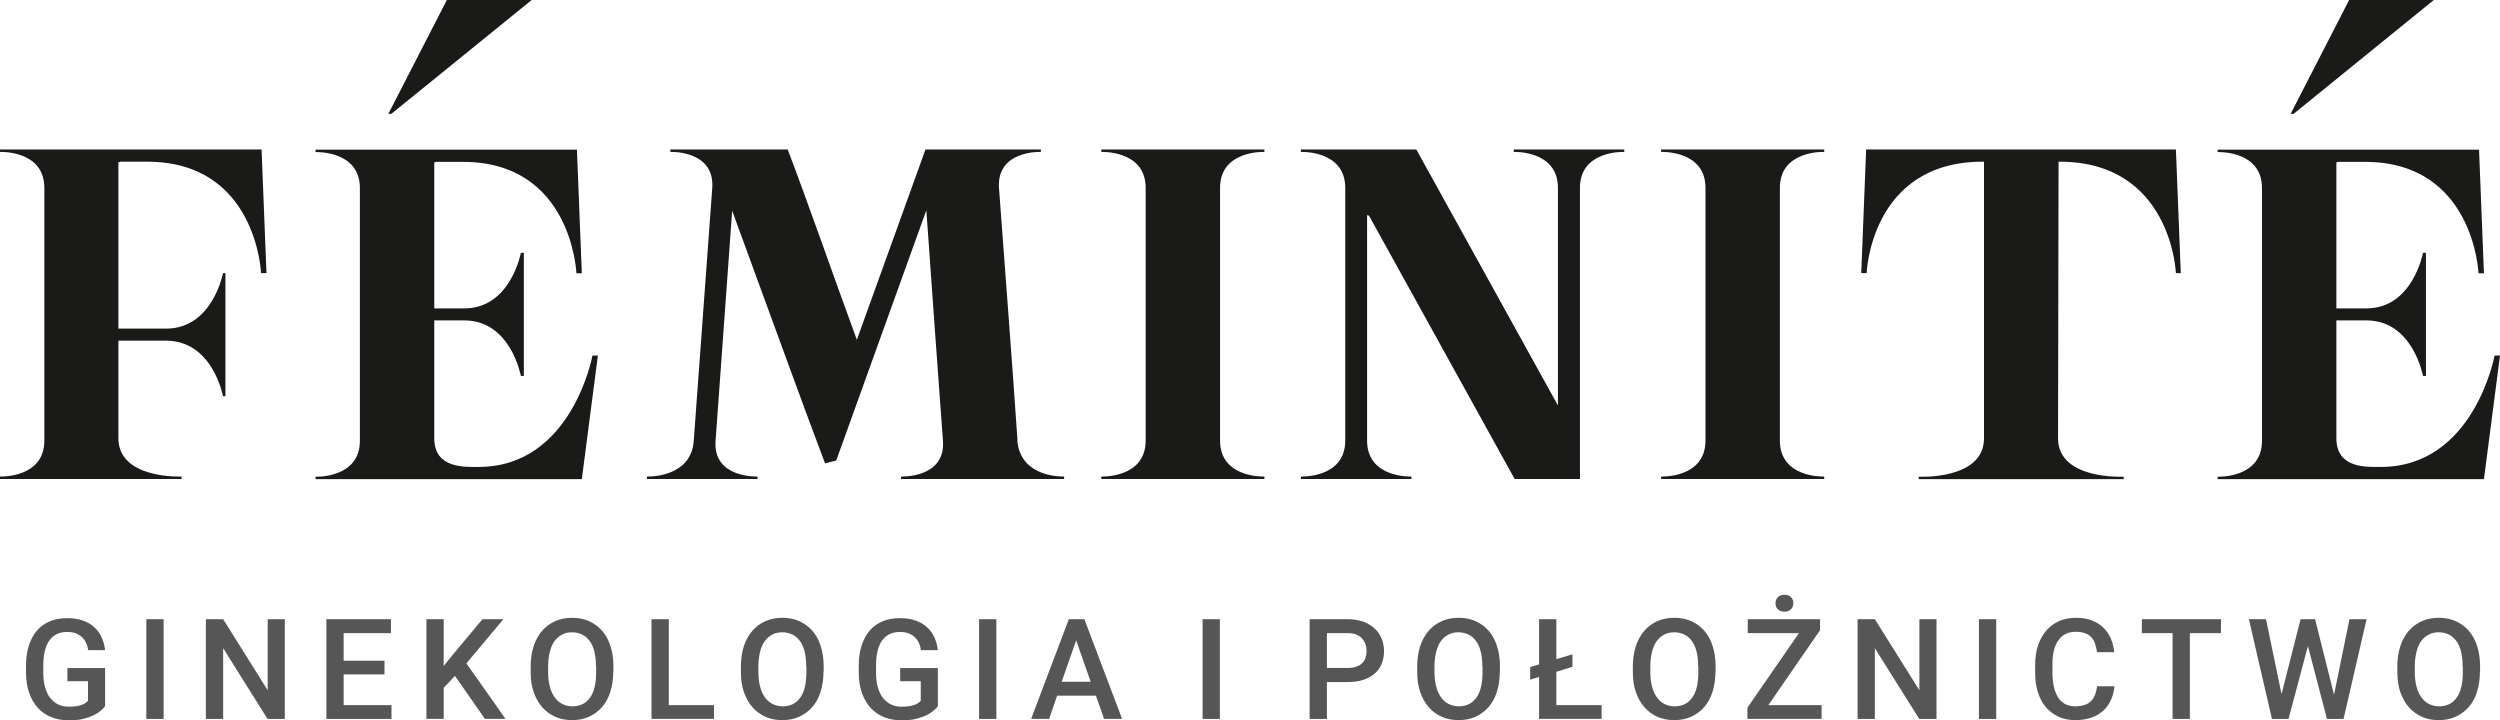
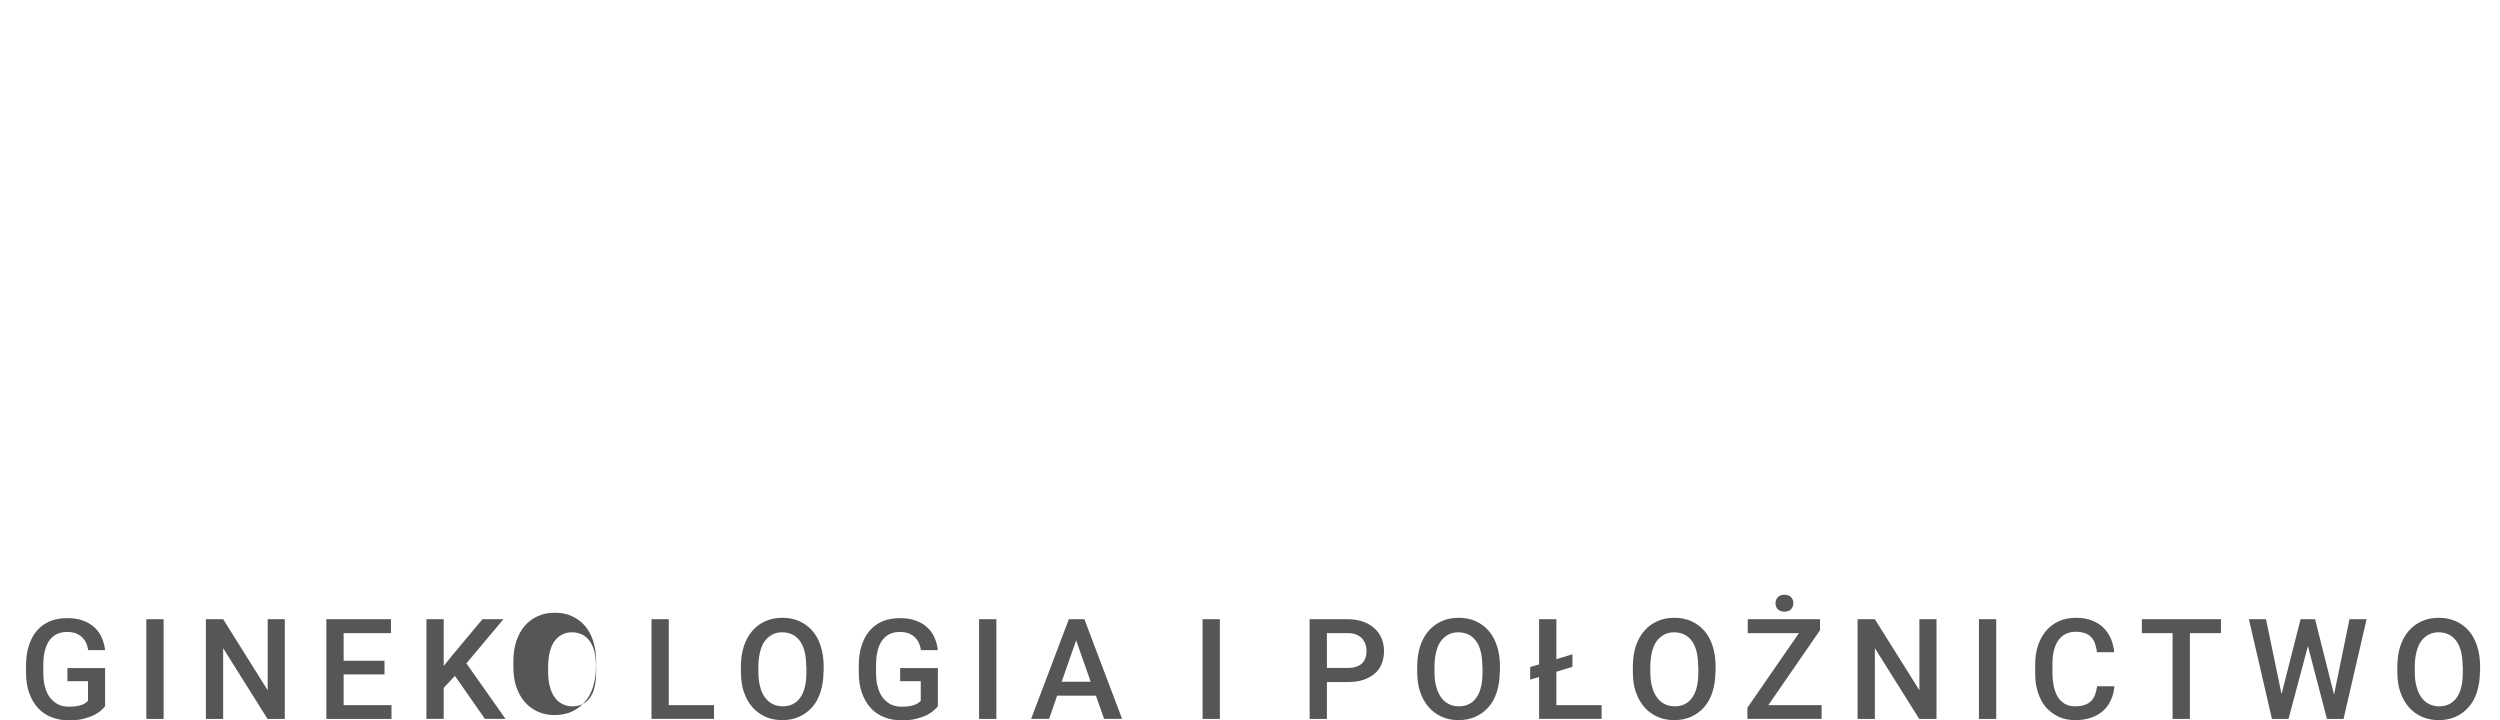
<svg xmlns="http://www.w3.org/2000/svg" id="uuid-1ecd4399-6641-4ecd-a750-77271aa637e9" viewBox="0 0 143.17 41.25">
  <defs>
    <style>.uuid-3e6bf5e4-e9a6-4290-8141-361a0d4c3a9e{fill:#1a1a18;}.uuid-3037f706-14a8-43c6-9b10-dcf851bcffd9{fill:#575656;}</style>
  </defs>
  <g id="uuid-e4d7f9c2-364c-4441-9f96-ba50250f760d">
-     <path class="uuid-3e6bf5e4-e9a6-4290-8141-361a0d4c3a9e" d="M134.53,0l-3.35,6.52h.17l8.03-6.52h-4.85ZM136.34,26.74c-.78,0-2.54.11-2.54-1.64v-6.75h1.73c2.65,0,3.23,3.18,3.23,3.18h.17v-7.05h-.17s-.59,3.18-3.23,3.18h-1.73v-8.36l.11-.03h1.53c6.24,0,6.5,6.38,6.5,6.38h.31l-.28-7.08h-14.97v.14s2.54-.11,2.54,2.06v14.47c0,2.17-2.54,2.06-2.54,2.06v.14h15.25l.92-7.08h-.31s-1.17,6.38-6.52,6.38ZM106.87,8.56l-.28,7.08h.31s.22-6.38,6.64-6.38h.08v15.84c0,2.4-3.74,2.2-3.74,2.2v.14h11.74v-.14s-3.76.2-3.76-2.2c0-2.84.03-12.04.03-15.84h.06c6.41,0,6.66,6.38,6.66,6.38h.28l-.28-7.08h-17.73ZM95.13,8.7s2.54-.11,2.54,2.06v14.47c0,2.17-2.54,2.06-2.54,2.06v.14h9.34v-.14s-2.54.11-2.54-2.06v-14.47c0-2.17,2.54-2.06,2.54-2.06v-.14h-9.34v.14ZM86.68,8.7s2.54-.11,2.54,2.06v12.46l-8.11-14.66h-6.61v.14s2.54-.11,2.54,2.06v14.47c0,2.17-2.54,2.06-2.54,2.06v.14h6.33v-.14s-2.54.11-2.54-2.06v-12.91l.11.03,8.34,15.08h3.74V10.76c0-2.17,2.54-2.06,2.54-2.06v-.14h-6.33v.14ZM63.07,8.7s2.54-.11,2.54,2.06v14.47c0,2.17-2.54,2.06-2.54,2.06v.14h9.34v-.14s-2.54.11-2.54-2.06v-14.47c0-2.17,2.54-2.06,2.54-2.06v-.14h-9.34v.14ZM58.27,25.23c-.22-3.35-.78-10.68-1.06-14.47-.14-2.17,2.4-2.06,2.4-2.06v-.14h-6.61l-3.93,10.9c-1.34-3.65-2.76-7.75-3.96-10.9h-6.72v.14s2.54-.11,2.4,2.06l-1.06,14.47c-.14,2.17-2.68,2.06-2.68,2.06v.14h6.33v-.14s-2.57.11-2.4-2.06l.95-13.16c1.59,4.32,4.15,11.4,5.32,14.47l.64-.17,5.16-14.33c.28,3.93.72,10.18.95,13.19.17,2.17-2.4,2.06-2.4,2.06v.14h9.34v-.14s-2.51.11-2.68-2.06ZM25.59,0l-3.35,6.52h.17L30.45,0h-4.85ZM27.41,26.74c-.78,0-2.54.11-2.54-1.64v-6.75h1.73c2.65,0,3.23,3.18,3.23,3.18h.17v-7.05h-.17s-.59,3.18-3.23,3.18h-1.73v-8.36l.11-.03h1.53c6.25,0,6.5,6.38,6.5,6.38h.31l-.28-7.08h-14.97v.14s2.54-.11,2.54,2.06v14.47c0,2.17-2.54,2.06-2.54,2.06v.14h15.25l.92-7.08h-.31s-1.17,6.38-6.52,6.38ZM0,27.43h10.4v-.14s-3.62.17-3.62-2.2v-5.58h2.73c2.68,0,3.26,3.18,3.26,3.18h.14v-7.05h-.14s-.59,3.18-3.26,3.18h-2.73v-9.53l.14-.03h1.51c6.27,0,6.52,6.38,6.52,6.38h.31l-.28-7.08H0v.14s2.54-.11,2.54,2.06v14.47c0,2.17-2.54,2.06-2.54,2.06v.14Z" />
-     <path class="uuid-3037f706-14a8-43c6-9b10-dcf851bcffd9" d="M141.03,38.17c0-.32-.03-.6-.09-.85-.06-.24-.15-.45-.27-.61-.12-.16-.26-.29-.43-.37-.17-.08-.37-.13-.58-.13s-.4.04-.57.13c-.17.09-.31.21-.43.37-.12.16-.21.37-.27.61-.06.24-.1.53-.1.85v.3c0,.32.03.6.1.85.06.25.16.45.28.62.12.17.27.29.44.38.17.08.36.13.57.13.44,0,.78-.17,1.01-.5.24-.33.35-.82.35-1.47v-.3ZM142.02,38.46c0,.44-.06.82-.17,1.17-.11.34-.27.64-.48.87-.21.24-.46.42-.75.55-.29.13-.61.19-.96.19s-.67-.06-.96-.19c-.29-.13-.54-.31-.75-.55-.21-.24-.37-.53-.49-.87-.12-.34-.17-.73-.17-1.17v-.29c0-.43.06-.82.17-1.17.12-.35.28-.64.49-.88.21-.24.46-.42.75-.55.29-.13.61-.19.96-.19s.68.06.97.19c.29.13.54.31.75.55.21.24.37.53.48.88.11.34.17.73.17,1.17v.29ZM133.67,39.76l.88-4.3h.98l-1.32,5.71h-.95l-1.09-4.17-1.11,4.17h-.95l-1.32-5.71h.98l.89,4.29,1.09-4.29h.83l1.08,4.3ZM127.19,36.26h-1.78v4.91h-.99v-4.91h-1.76v-.8h4.53v.8ZM121.09,39.31c-.03.28-.09.54-.2.77-.1.24-.25.44-.43.61-.19.17-.41.31-.68.4-.27.1-.58.15-.93.15s-.67-.06-.95-.19c-.28-.13-.52-.31-.73-.54-.2-.23-.35-.52-.46-.85-.11-.33-.16-.7-.16-1.12v-.46c0-.41.05-.78.16-1.11.11-.33.27-.62.47-.85.2-.24.45-.42.74-.55.29-.13.61-.19.97-.19s.64.05.9.15c.26.1.48.23.66.41.18.17.32.38.43.62.1.24.17.5.2.79h-.99c-.02-.18-.06-.34-.11-.49-.05-.14-.12-.27-.22-.37-.09-.1-.21-.18-.36-.23-.14-.05-.32-.08-.52-.08-.22,0-.42.04-.59.13-.17.08-.31.21-.42.37-.11.16-.2.36-.25.59-.06.24-.08.5-.08.8v.47c0,.28.03.54.08.78.05.23.13.43.23.6.1.17.24.29.4.39.16.09.36.14.59.14.21,0,.39-.03.54-.08.15-.05.27-.12.37-.22.1-.1.17-.22.23-.36.05-.14.09-.3.12-.49h.99ZM114.32,41.17h-.99v-5.71h.99v5.71ZM110.9,41.17h-.99l-2.54-4.05v4.05h-.99v-5.71h.99l2.55,4.07v-4.07h.98v5.71ZM101.68,34.55c0-.14.04-.25.13-.35.09-.09.22-.14.38-.14s.29.05.38.14c.09.09.13.21.13.35s-.05.25-.13.34c-.09.09-.22.14-.38.14s-.29-.05-.38-.14c-.09-.09-.13-.21-.13-.34ZM101.27,40.38h3.05v.79h-4.25v-.64l2.95-4.27h-2.93v-.8h4.14v.63l-2.96,4.29ZM97.25,38.17c0-.32-.03-.6-.09-.85-.06-.24-.15-.45-.27-.61-.12-.16-.26-.29-.43-.37-.17-.08-.37-.13-.58-.13s-.4.04-.57.13c-.17.09-.31.21-.43.37-.12.16-.21.37-.27.61-.06.24-.1.53-.1.85v.3c0,.32.03.6.1.85.06.25.16.45.28.62.12.17.27.29.44.38.17.08.36.13.57.13.44,0,.78-.17,1.01-.5.24-.33.35-.82.35-1.47v-.3ZM98.24,38.46c0,.44-.06.82-.17,1.17-.11.34-.27.64-.48.87-.21.24-.46.42-.75.55-.29.13-.61.19-.96.19s-.67-.06-.96-.19c-.29-.13-.54-.31-.75-.55-.21-.24-.37-.53-.49-.87-.12-.34-.17-.73-.17-1.17v-.29c0-.43.06-.82.17-1.17.12-.35.28-.64.49-.88.21-.24.46-.42.75-.55.29-.13.61-.19.96-.19s.68.06.97.19c.29.13.54.31.75.55.21.24.37.53.48.88.11.34.17.73.17,1.17v.29ZM89.13,37.75l.92-.28v.72l-.92.28v1.91h2.59v.79h-3.58v-2.4l-.51.15v-.72l.51-.15v-2.59h.99v2.29ZM84.89,38.17c0-.32-.03-.6-.09-.85-.06-.24-.15-.45-.27-.61-.12-.16-.26-.29-.43-.37-.17-.08-.37-.13-.58-.13s-.4.04-.57.13c-.17.09-.31.21-.43.37-.12.16-.21.37-.27.61-.06.24-.1.53-.1.85v.3c0,.32.03.6.1.85.06.25.16.45.28.62.12.17.27.29.44.38.17.08.36.13.57.13.44,0,.78-.17,1.01-.5.24-.33.35-.82.35-1.47v-.3ZM85.89,38.46c0,.44-.06.82-.17,1.17-.11.34-.27.64-.48.87-.21.24-.46.42-.75.55-.29.13-.61.19-.96.19s-.67-.06-.96-.19c-.29-.13-.54-.31-.75-.55-.21-.24-.37-.53-.49-.87-.12-.34-.17-.73-.17-1.17v-.29c0-.43.06-.82.17-1.17.12-.35.28-.64.49-.88.21-.24.46-.42.75-.55.29-.13.61-.19.96-.19s.68.06.97.19c.29.13.54.31.75.55.21.24.37.53.48.88.11.34.17.73.17,1.17v.29ZM75.99,38.25h1.19c.19,0,.36-.02.49-.07.14-.05.25-.11.34-.2.09-.09.15-.19.19-.31.04-.12.06-.25.06-.39s-.02-.26-.06-.38c-.04-.12-.11-.23-.19-.33-.09-.1-.2-.17-.34-.23-.14-.06-.3-.08-.49-.08h-1.19v1.99ZM75.99,39.05v2.12h-.99v-5.71h2.18c.33,0,.63.05.88.14.26.09.47.22.65.38.18.16.31.35.41.58.09.22.14.46.14.73,0,.28-.05.52-.14.74-.09.22-.23.41-.41.56-.18.15-.4.27-.65.35-.26.08-.55.12-.88.12h-1.19ZM69.86,41.17h-.99v-5.71h.99v5.71ZM60.81,39.04h1.65l-.83-2.37-.83,2.37ZM62.75,39.84h-2.21l-.46,1.33h-1.03l2.16-5.71h.89l2.16,5.71h-1.03l-.47-1.33ZM57.06,41.17h-.99v-5.71h.99v5.71ZM53.72,40.43c-.06.08-.14.17-.25.26-.11.1-.24.18-.41.27-.17.08-.37.15-.61.21-.24.06-.51.08-.83.08-.36,0-.69-.06-.99-.18-.3-.12-.56-.3-.77-.53-.21-.23-.38-.52-.5-.86-.12-.34-.18-.73-.18-1.16v-.38c0-.43.05-.82.16-1.16.11-.34.26-.63.46-.86.2-.24.45-.41.74-.54.29-.12.62-.18.99-.18.35,0,.65.04.91.14.26.09.48.22.65.38.18.16.32.35.42.58.1.22.17.47.2.73h-.97c-.02-.15-.06-.29-.12-.41-.05-.12-.13-.23-.23-.33-.09-.09-.21-.16-.35-.22-.14-.05-.31-.08-.5-.08-.23,0-.43.04-.61.13-.17.09-.31.21-.43.38-.11.17-.2.37-.25.61-.06.24-.08.52-.08.83v.38c0,.31.03.59.1.83.07.24.16.45.29.61.13.16.28.29.46.38.18.09.39.13.62.13.17,0,.32-.01.44-.03.12-.02.22-.05.31-.08.08-.03.15-.07.21-.11.05-.04.1-.08.13-.12v-1.12h-1.18v-.75h2.16v2.19ZM46.17,38.17c0-.32-.03-.6-.09-.85-.06-.24-.15-.45-.27-.61-.12-.16-.26-.29-.43-.37-.17-.08-.37-.13-.58-.13s-.4.04-.57.13c-.17.09-.31.21-.43.37-.12.16-.21.37-.27.61-.06.24-.1.53-.1.85v.3c0,.32.03.6.1.85.06.25.16.45.28.62.12.17.27.29.44.38.17.08.36.13.57.13.44,0,.78-.17,1.01-.5.24-.33.35-.82.35-1.47v-.3ZM47.16,38.46c0,.44-.06.82-.17,1.17-.11.34-.27.64-.48.87-.21.24-.46.42-.75.55-.29.13-.61.19-.96.19s-.67-.06-.96-.19c-.29-.13-.54-.31-.75-.55-.21-.24-.37-.53-.49-.87-.12-.34-.17-.73-.17-1.17v-.29c0-.43.06-.82.17-1.17.12-.35.28-.64.49-.88.21-.24.46-.42.75-.55.29-.13.61-.19.96-.19s.68.06.97.19c.29.13.54.31.75.55.21.24.37.53.48.88.11.34.17.73.17,1.17v.29ZM38.3,40.38h2.59v.79h-3.58v-5.71h.99v4.92ZM34.13,38.17c0-.32-.03-.6-.09-.85-.06-.24-.15-.45-.27-.61-.12-.16-.26-.29-.43-.37-.17-.08-.37-.13-.58-.13s-.4.04-.57.13c-.17.09-.31.21-.43.37-.12.16-.21.37-.27.61-.06.24-.1.53-.1.85v.3c0,.32.03.6.1.85.06.25.16.45.28.62.12.17.27.29.44.38.17.08.36.13.57.13.44,0,.78-.17,1.01-.5.24-.33.35-.82.35-1.47v-.3ZM35.12,38.46c0,.44-.06.82-.17,1.17-.11.34-.27.64-.48.87-.21.24-.46.42-.75.55-.29.13-.61.19-.96.19s-.67-.06-.96-.19c-.29-.13-.54-.31-.75-.55-.21-.24-.37-.53-.49-.87-.12-.34-.17-.73-.17-1.17v-.29c0-.43.06-.82.17-1.17.12-.35.28-.64.49-.88.21-.24.46-.42.75-.55.29-.13.61-.19.96-.19s.68.06.97.19c.29.13.54.31.75.55.21.24.37.53.48.88.11.34.17.73.17,1.17v.29ZM26.06,38.7l-.65.69v1.78h-.99v-5.71h.99v2.68l.55-.68,1.67-2h1.2l-2.12,2.53,2.24,3.18h-1.18l-1.72-2.47ZM22.02,38.62h-2.34v1.76h2.74v.79h-3.73v-5.71h3.7v.8h-2.71v1.58h2.34v.78ZM16.31,41.17h-.99l-2.54-4.05v4.05h-.99v-5.71h.99l2.55,4.07v-4.07h.98v5.71ZM9.37,41.17h-.99v-5.71h.99v5.71ZM6.03,40.43c-.06.08-.14.17-.25.26-.11.1-.24.18-.41.27-.17.08-.37.15-.61.21-.24.06-.51.08-.83.08-.36,0-.69-.06-.99-.18-.3-.12-.56-.3-.77-.53-.21-.23-.38-.52-.5-.86-.12-.34-.18-.73-.18-1.16v-.38c0-.43.05-.82.16-1.16.11-.34.26-.63.46-.86.2-.24.45-.41.74-.54.29-.12.62-.18.99-.18.35,0,.65.04.91.14.26.09.48.22.65.38.18.16.32.35.42.58.1.22.17.47.2.73h-.97c-.02-.15-.06-.29-.12-.41-.05-.12-.13-.23-.23-.33-.1-.09-.21-.16-.35-.22-.14-.05-.31-.08-.5-.08-.23,0-.43.04-.61.13-.17.09-.31.21-.43.38-.11.17-.2.37-.25.61-.06.24-.08.52-.08.83v.38c0,.31.03.59.1.83.07.24.16.45.29.61.13.16.28.29.46.38.18.09.39.13.62.13.17,0,.32-.01.44-.03.12-.02.22-.05.31-.08.08-.03.15-.07.21-.11.05-.04.1-.08.13-.12v-1.12h-1.18v-.75h2.16v2.19Z" />
+     <path class="uuid-3037f706-14a8-43c6-9b10-dcf851bcffd9" d="M141.03,38.17c0-.32-.03-.6-.09-.85-.06-.24-.15-.45-.27-.61-.12-.16-.26-.29-.43-.37-.17-.08-.37-.13-.58-.13s-.4.04-.57.13c-.17.09-.31.21-.43.37-.12.16-.21.37-.27.61-.06.24-.1.53-.1.85v.3c0,.32.03.6.1.85.06.25.16.45.28.62.12.17.27.29.44.38.17.08.36.13.57.13.44,0,.78-.17,1.01-.5.24-.33.35-.82.35-1.47v-.3ZM142.02,38.46c0,.44-.06.82-.17,1.17-.11.34-.27.64-.48.87-.21.24-.46.42-.75.55-.29.13-.61.19-.96.19s-.67-.06-.96-.19c-.29-.13-.54-.31-.75-.55-.21-.24-.37-.53-.49-.87-.12-.34-.17-.73-.17-1.17v-.29c0-.43.06-.82.17-1.17.12-.35.28-.64.49-.88.21-.24.46-.42.75-.55.29-.13.61-.19.96-.19s.68.06.97.19c.29.13.54.31.75.55.21.24.37.53.48.88.11.34.17.73.17,1.17v.29ZM133.67,39.76l.88-4.3h.98l-1.32,5.71h-.95l-1.09-4.17-1.11,4.17h-.95l-1.32-5.71h.98l.89,4.29,1.09-4.29h.83l1.08,4.3ZM127.19,36.26h-1.78v4.91h-.99v-4.91h-1.76v-.8h4.53v.8ZM121.09,39.31c-.03.28-.09.54-.2.77-.1.24-.25.44-.43.61-.19.17-.41.31-.68.4-.27.1-.58.15-.93.15s-.67-.06-.95-.19c-.28-.13-.52-.31-.73-.54-.2-.23-.35-.52-.46-.85-.11-.33-.16-.7-.16-1.12v-.46c0-.41.05-.78.16-1.11.11-.33.27-.62.47-.85.2-.24.45-.42.74-.55.29-.13.61-.19.97-.19s.64.05.9.15c.26.1.48.23.66.41.18.17.32.38.43.62.1.24.17.5.2.79h-.99c-.02-.18-.06-.34-.11-.49-.05-.14-.12-.27-.22-.37-.09-.1-.21-.18-.36-.23-.14-.05-.32-.08-.52-.08-.22,0-.42.04-.59.13-.17.08-.31.21-.42.37-.11.16-.2.36-.25.59-.06.24-.08.5-.08.8v.47c0,.28.03.54.08.78.05.23.13.43.23.6.1.17.24.29.4.39.16.09.36.14.59.14.21,0,.39-.03.54-.08.15-.05.27-.12.37-.22.1-.1.17-.22.23-.36.05-.14.09-.3.12-.49h.99ZM114.32,41.17h-.99v-5.71h.99v5.71ZM110.9,41.17h-.99l-2.54-4.05v4.05h-.99v-5.71h.99l2.55,4.07v-4.07h.98v5.71ZM101.68,34.55c0-.14.04-.25.13-.35.09-.09.22-.14.38-.14s.29.05.38.14c.09.09.13.21.13.35s-.05.25-.13.34c-.09.09-.22.14-.38.14s-.29-.05-.38-.14c-.09-.09-.13-.21-.13-.34ZM101.27,40.38h3.05v.79h-4.25v-.64l2.95-4.27h-2.93v-.8h4.14v.63l-2.96,4.29ZM97.25,38.17c0-.32-.03-.6-.09-.85-.06-.24-.15-.45-.27-.61-.12-.16-.26-.29-.43-.37-.17-.08-.37-.13-.58-.13s-.4.04-.57.13c-.17.09-.31.21-.43.37-.12.16-.21.37-.27.61-.06.24-.1.53-.1.85v.3c0,.32.03.6.1.85.06.25.16.45.28.62.12.17.27.29.44.38.17.08.36.13.57.13.44,0,.78-.17,1.01-.5.24-.33.35-.82.35-1.47v-.3ZM98.24,38.46c0,.44-.06.82-.17,1.17-.11.34-.27.64-.48.87-.21.24-.46.42-.75.55-.29.13-.61.19-.96.19s-.67-.06-.96-.19c-.29-.13-.54-.31-.75-.55-.21-.24-.37-.53-.49-.87-.12-.34-.17-.73-.17-1.17v-.29c0-.43.06-.82.17-1.17.12-.35.28-.64.49-.88.21-.24.46-.42.75-.55.29-.13.61-.19.96-.19s.68.06.97.19c.29.13.54.31.75.55.21.24.37.53.48.88.11.34.17.73.17,1.17v.29ZM89.13,37.75l.92-.28v.72l-.92.28v1.91h2.59v.79h-3.58v-2.4l-.51.15v-.72l.51-.15v-2.59h.99v2.29ZM84.89,38.17c0-.32-.03-.6-.09-.85-.06-.24-.15-.45-.27-.61-.12-.16-.26-.29-.43-.37-.17-.08-.37-.13-.58-.13s-.4.04-.57.13c-.17.09-.31.21-.43.37-.12.16-.21.37-.27.61-.06.24-.1.53-.1.85v.3c0,.32.03.6.1.85.06.25.16.45.28.62.12.17.27.29.44.38.17.08.36.13.57.13.44,0,.78-.17,1.01-.5.24-.33.35-.82.35-1.47v-.3ZM85.89,38.46c0,.44-.06.82-.17,1.17-.11.34-.27.64-.48.87-.21.24-.46.42-.75.55-.29.13-.61.19-.96.19s-.67-.06-.96-.19c-.29-.13-.54-.31-.75-.55-.21-.24-.37-.53-.49-.87-.12-.34-.17-.73-.17-1.17v-.29c0-.43.06-.82.17-1.17.12-.35.28-.64.49-.88.21-.24.46-.42.75-.55.29-.13.61-.19.96-.19s.68.06.97.19c.29.13.54.31.75.55.21.24.37.53.48.88.11.34.17.73.17,1.17v.29ZM75.99,38.25h1.19c.19,0,.36-.02.49-.07.14-.05.25-.11.34-.2.09-.09.15-.19.19-.31.04-.12.06-.25.06-.39s-.02-.26-.06-.38c-.04-.12-.11-.23-.19-.33-.09-.1-.2-.17-.34-.23-.14-.06-.3-.08-.49-.08h-1.19v1.99ZM75.99,39.05v2.12h-.99v-5.71h2.18c.33,0,.63.05.88.14.26.09.47.22.65.38.18.16.31.35.41.58.09.22.14.46.14.73,0,.28-.05.52-.14.74-.09.22-.23.41-.41.56-.18.15-.4.27-.65.35-.26.08-.55.12-.88.12h-1.19ZM69.86,41.17h-.99v-5.71h.99v5.71ZM60.81,39.04h1.65l-.83-2.37-.83,2.37ZM62.75,39.84h-2.21l-.46,1.33h-1.03l2.16-5.71h.89l2.16,5.71h-1.03l-.47-1.33ZM57.06,41.17h-.99v-5.71h.99v5.71ZM53.72,40.43c-.06.08-.14.17-.25.26-.11.1-.24.18-.41.27-.17.08-.37.15-.61.21-.24.06-.51.08-.83.08-.36,0-.69-.06-.99-.18-.3-.12-.56-.3-.77-.53-.21-.23-.38-.52-.5-.86-.12-.34-.18-.73-.18-1.16v-.38c0-.43.05-.82.16-1.16.11-.34.26-.63.46-.86.2-.24.45-.41.74-.54.29-.12.62-.18.99-.18.35,0,.65.04.91.14.26.09.48.22.65.38.18.16.32.35.42.58.1.22.17.47.2.73h-.97c-.02-.15-.06-.29-.12-.41-.05-.12-.13-.23-.23-.33-.09-.09-.21-.16-.35-.22-.14-.05-.31-.08-.5-.08-.23,0-.43.04-.61.13-.17.09-.31.21-.43.38-.11.17-.2.37-.25.61-.06.24-.08.52-.08.83v.38c0,.31.03.59.1.83.07.24.16.45.29.61.13.16.28.29.46.38.18.09.39.13.62.13.17,0,.32-.01.44-.03.12-.02.22-.05.31-.08.08-.03.15-.07.21-.11.05-.04.1-.08.13-.12v-1.12h-1.18v-.75h2.16v2.19ZM46.17,38.17c0-.32-.03-.6-.09-.85-.06-.24-.15-.45-.27-.61-.12-.16-.26-.29-.43-.37-.17-.08-.37-.13-.58-.13s-.4.04-.57.13c-.17.09-.31.21-.43.37-.12.16-.21.37-.27.61-.06.24-.1.53-.1.85v.3c0,.32.03.6.1.85.06.25.16.45.28.62.12.17.27.29.44.38.17.08.36.13.57.13.44,0,.78-.17,1.01-.5.24-.33.35-.82.35-1.47v-.3ZM47.16,38.46c0,.44-.06.82-.17,1.17-.11.34-.27.64-.48.87-.21.24-.46.42-.75.55-.29.13-.61.19-.96.19s-.67-.06-.96-.19c-.29-.13-.54-.31-.75-.55-.21-.24-.37-.53-.49-.87-.12-.34-.17-.73-.17-1.17v-.29c0-.43.06-.82.17-1.17.12-.35.28-.64.49-.88.21-.24.46-.42.75-.55.29-.13.61-.19.96-.19s.68.06.97.19c.29.13.54.31.75.55.21.24.37.53.48.88.11.34.17.73.17,1.17v.29ZM38.3,40.38h2.59v.79h-3.58v-5.71h.99v4.92ZM34.13,38.17c0-.32-.03-.6-.09-.85-.06-.24-.15-.45-.27-.61-.12-.16-.26-.29-.43-.37-.17-.08-.37-.13-.58-.13s-.4.04-.57.13c-.17.09-.31.21-.43.37-.12.16-.21.37-.27.61-.06.24-.1.53-.1.85v.3c0,.32.03.6.1.85.06.25.16.45.28.62.12.17.27.29.44.38.17.08.36.13.57.13.44,0,.78-.17,1.01-.5.24-.33.35-.82.35-1.47v-.3Zc0,.44-.06.82-.17,1.17-.11.34-.27.64-.48.87-.21.24-.46.42-.75.55-.29.13-.61.19-.96.19s-.67-.06-.96-.19c-.29-.13-.54-.31-.75-.55-.21-.24-.37-.53-.49-.87-.12-.34-.17-.73-.17-1.17v-.29c0-.43.06-.82.17-1.17.12-.35.28-.64.49-.88.21-.24.46-.42.75-.55.29-.13.61-.19.96-.19s.68.06.97.19c.29.13.54.31.75.55.21.24.37.53.48.88.11.34.17.73.17,1.17v.29ZM26.06,38.7l-.65.69v1.78h-.99v-5.71h.99v2.68l.55-.68,1.67-2h1.2l-2.12,2.53,2.24,3.18h-1.18l-1.72-2.47ZM22.02,38.62h-2.34v1.76h2.74v.79h-3.73v-5.71h3.7v.8h-2.71v1.58h2.34v.78ZM16.31,41.17h-.99l-2.54-4.05v4.05h-.99v-5.71h.99l2.55,4.07v-4.07h.98v5.71ZM9.37,41.17h-.99v-5.71h.99v5.71ZM6.03,40.43c-.06.08-.14.17-.25.26-.11.1-.24.18-.41.27-.17.08-.37.15-.61.21-.24.06-.51.08-.83.08-.36,0-.69-.06-.99-.18-.3-.12-.56-.3-.77-.53-.21-.23-.38-.52-.5-.86-.12-.34-.18-.73-.18-1.16v-.38c0-.43.05-.82.16-1.16.11-.34.26-.63.46-.86.2-.24.45-.41.74-.54.29-.12.62-.18.99-.18.35,0,.65.04.91.14.26.09.48.22.65.38.18.16.32.35.42.58.1.22.17.47.2.73h-.97c-.02-.15-.06-.29-.12-.41-.05-.12-.13-.23-.23-.33-.1-.09-.21-.16-.35-.22-.14-.05-.31-.08-.5-.08-.23,0-.43.04-.61.13-.17.09-.31.21-.43.38-.11.17-.2.37-.25.61-.06.24-.08.52-.08.83v.38c0,.31.03.59.1.83.07.24.16.45.29.61.13.16.28.29.46.38.18.09.39.13.62.13.17,0,.32-.01.44-.03.12-.02.22-.05.31-.08.08-.03.15-.07.21-.11.05-.04.1-.08.13-.12v-1.12h-1.18v-.75h2.16v2.19Z" />
  </g>
</svg>